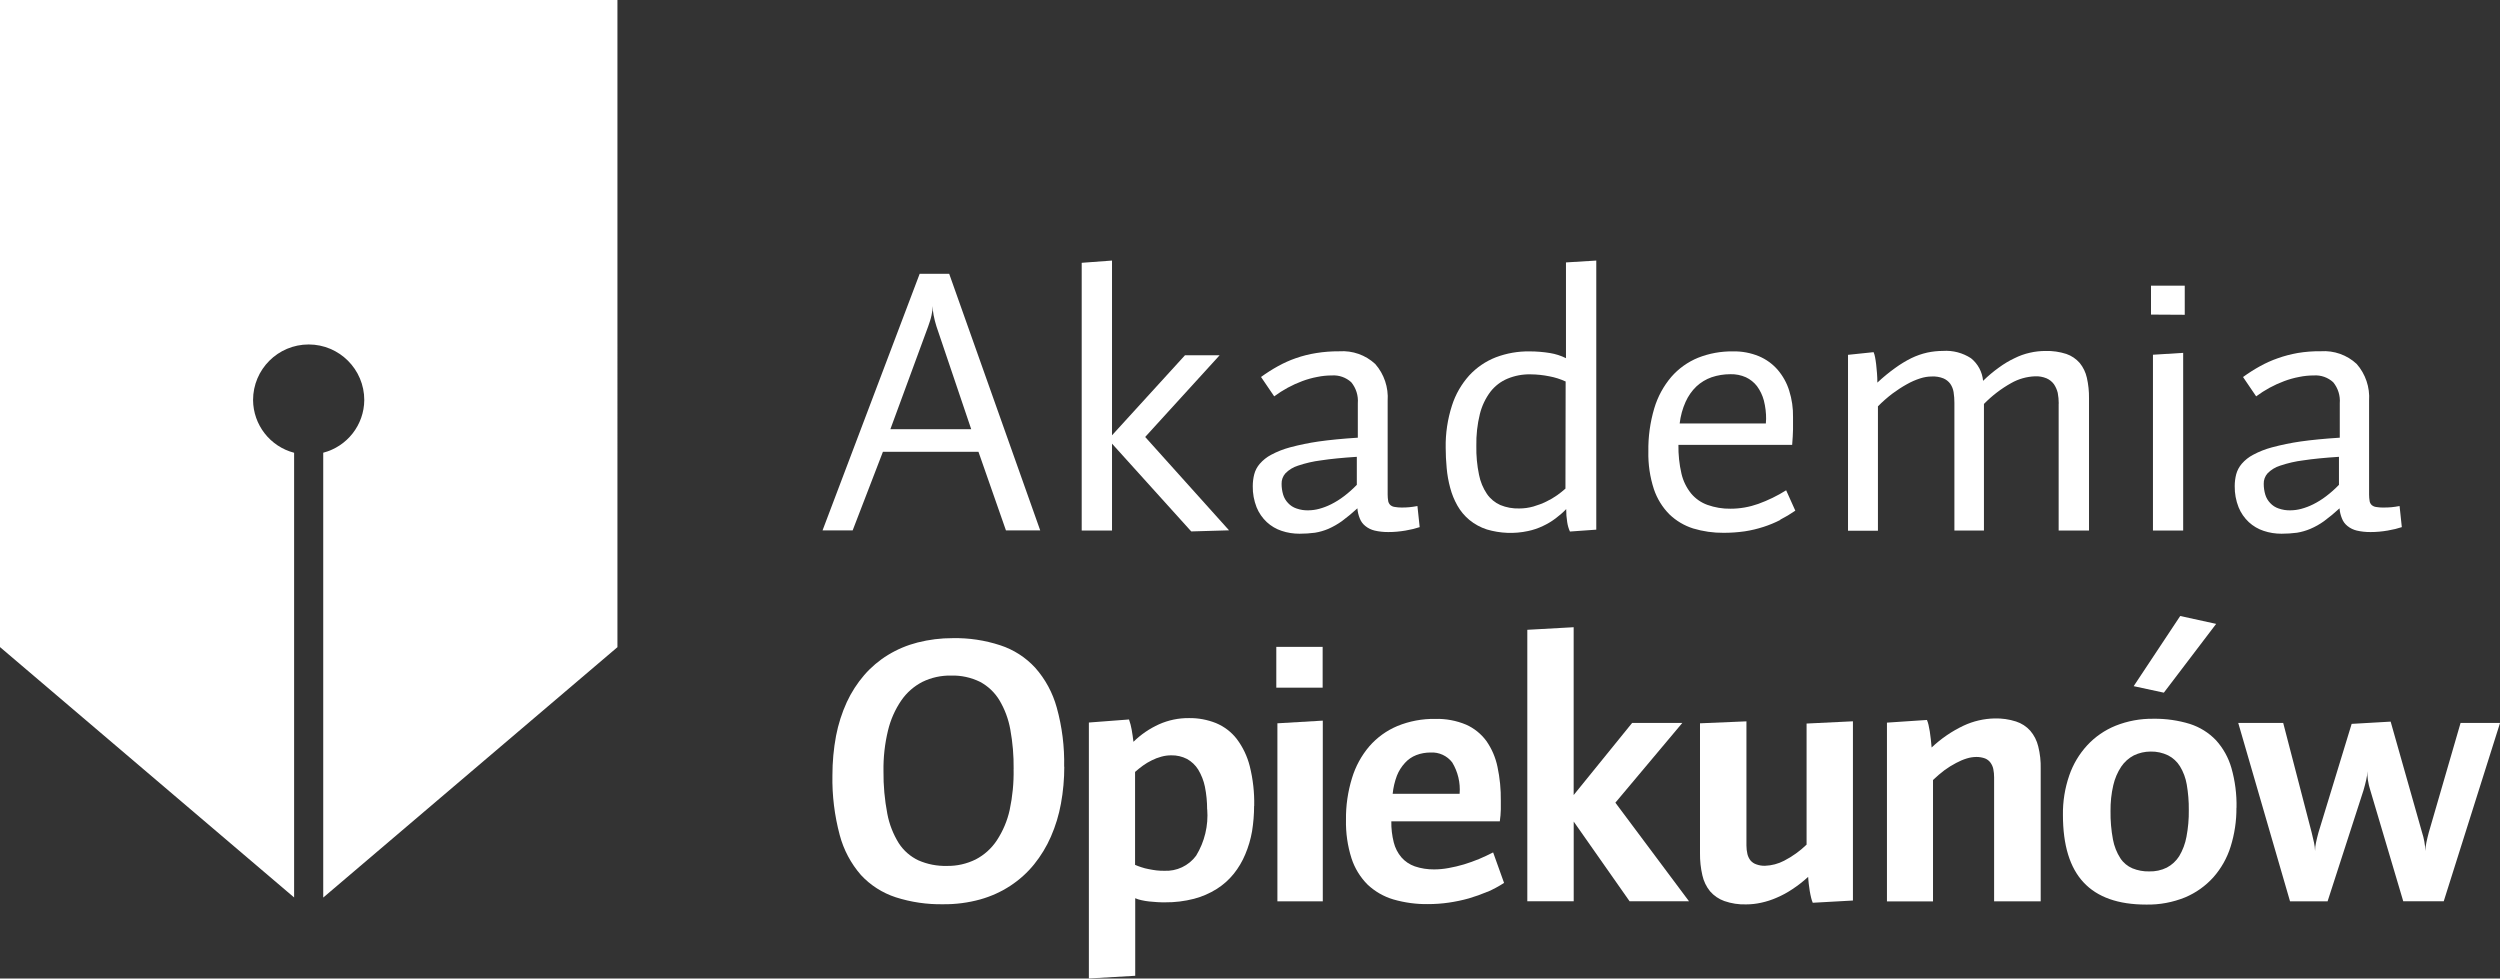
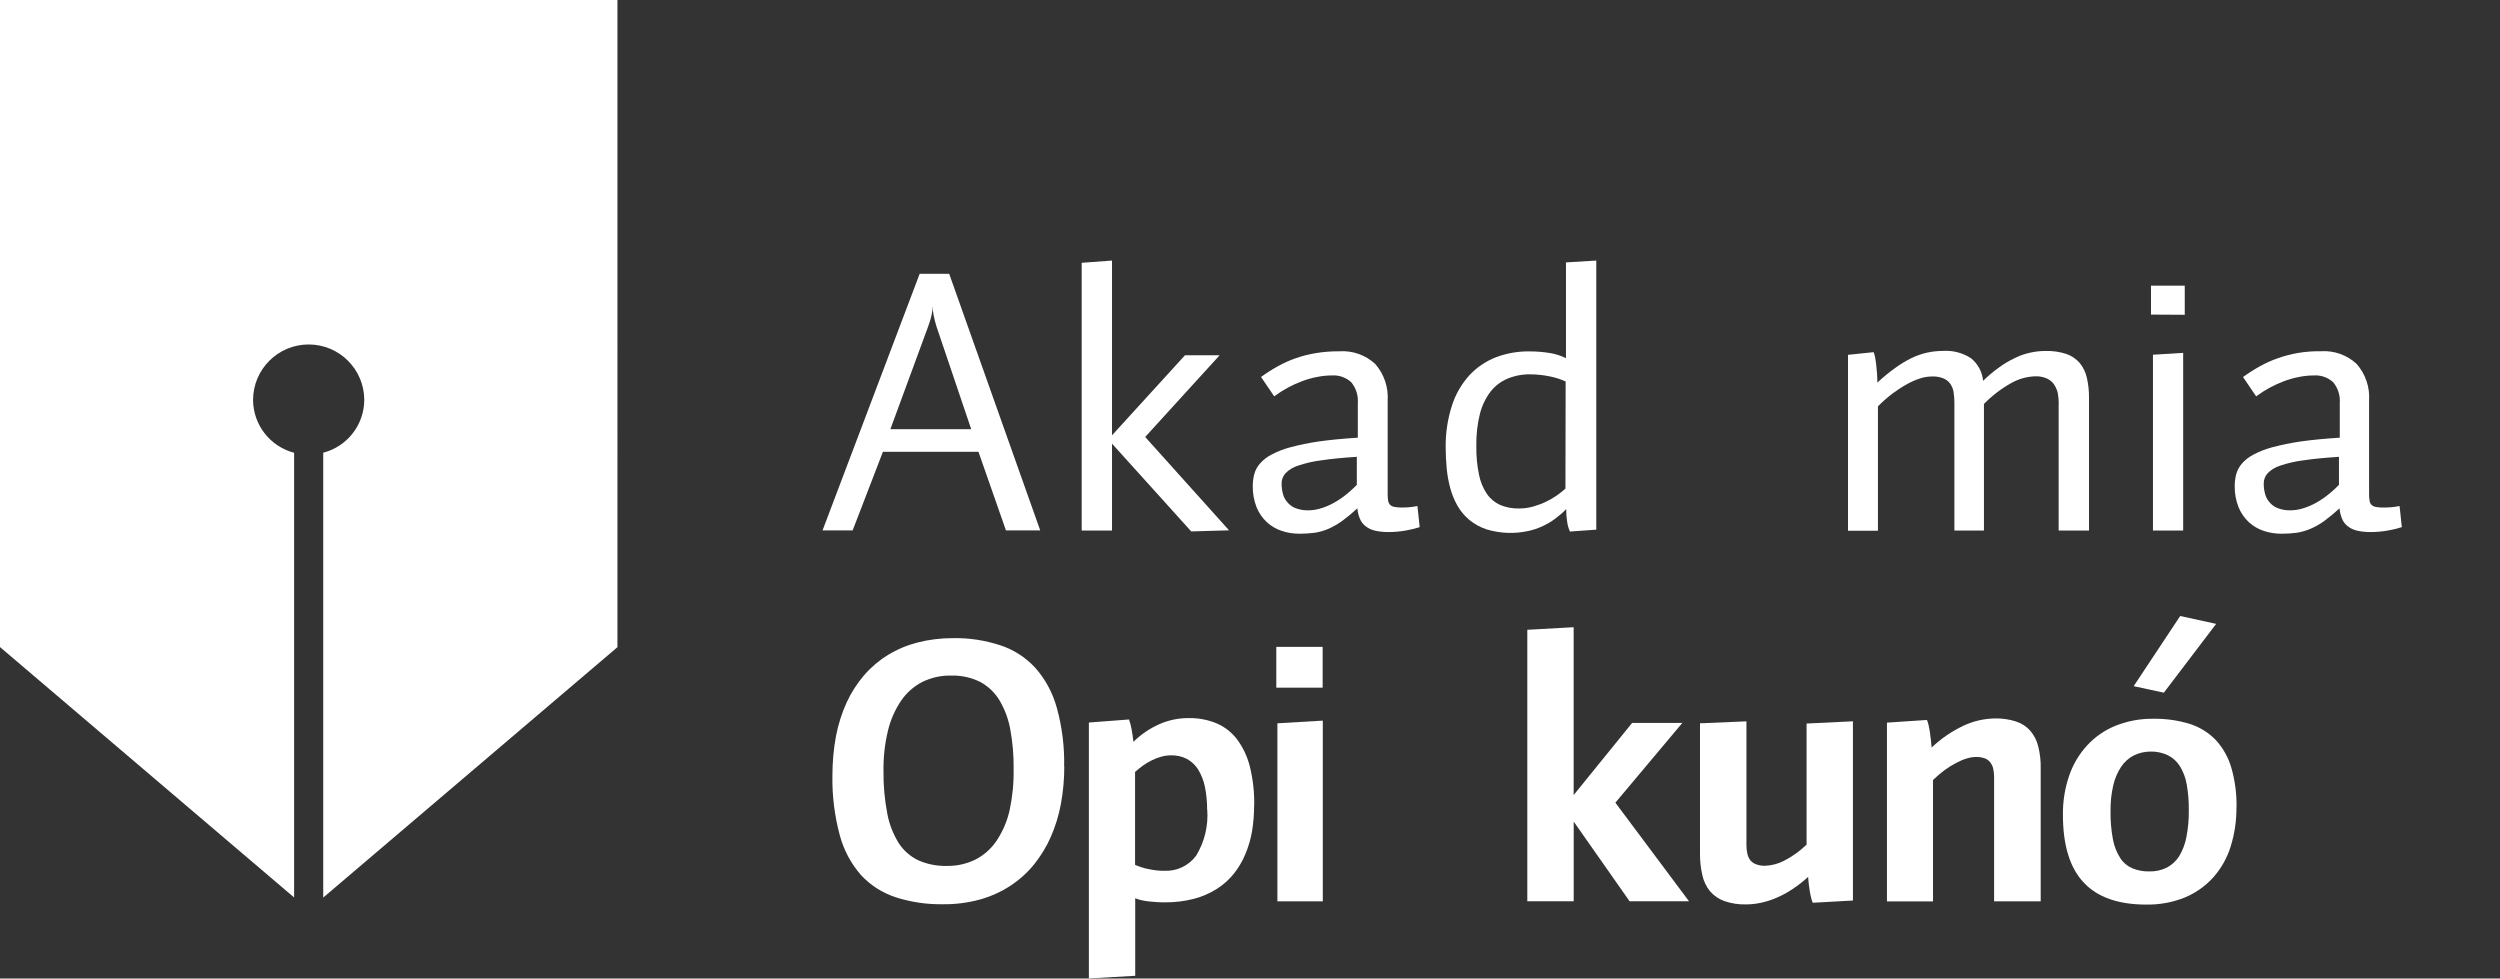
<svg xmlns="http://www.w3.org/2000/svg" id="Warstwa_1" data-name="Warstwa 1" viewBox="0 0 523.78 205.01">
  <rect x="0" y="0" width="523.78" height="205.01" fill="#333333" stroke="none" />
  <defs>
    <style>
      .cls-1 {
        fill: #fff;
      }
    </style>
  </defs>
  <g id="c">
    <g id="Group_6191" data-name="Group 6191">
      <path id="Path_3236" data-name="Path 3236" class="cls-1" d="M0,135.57l61.62,52.46V94.86c-5.03-1.31-8.56-5.84-8.6-11.04,0-6.44,5.22-11.65,11.65-11.65s11.65,5.22,11.65,11.65h0c-.04,5.2-3.57,9.72-8.6,11.03v93.2l61.64-52.46V0H0V135.57Z" />
      <g id="Group_6190" data-name="Group 6190">
        <path id="Path_3237" data-name="Path 3237" class="cls-1" d="M186.55,89.92h16.93l-7.28-21.53c-.25-.78-.45-1.57-.6-2.37-.12-.62-.19-1.26-.19-1.9,0,.3-.02,.61-.06,.91-.04,.33-.12,.68-.19,1.05s-.19,.76-.31,1.16c-.12,.4-.25,.8-.39,1.16l-7.92,21.53v-.02Zm24.22,21.24l-5.77-16.5h-20.02l-6.34,16.47h-6.31l20.35-53.76h6.19l19.07,53.76h-7.18v.03Z" />
        <path id="Path_3238" data-name="Path 3238" class="cls-1" d="M232.99,91.19l15.28-16.76h7.26l-15.6,17.12,17.57,19.56-7.92,.23-16.6-18.39v18.21h-6.35V55.06l6.35-.47v36.59Z" />
        <g id="Group_6188" data-name="Group 6188">
          <path id="Path_3239" data-name="Path 3239" class="cls-1" d="M284.25,95.71c-2.95,.19-5.42,.43-7.45,.74-1.65,.2-3.27,.58-4.85,1.11-1,.31-1.91,.86-2.64,1.61-.54,.61-.83,1.4-.8,2.21,0,.77,.11,1.53,.33,2.27,.2,.66,.56,1.26,1.03,1.75,.48,.52,1.08,.91,1.75,1.13,.8,.28,1.65,.42,2.5,.39,.76-.01,1.51-.11,2.25-.31,.86-.23,1.7-.55,2.5-.95,.94-.47,1.84-1.03,2.68-1.67,.97-.73,1.88-1.54,2.72-2.41v-5.84l-.02-.04Zm9.26,10.62c.58,.01,1.16,0,1.73-.06,.51-.06,1.11-.12,1.73-.25l.47,4.42c-.39,.12-.87,.27-1.36,.39s-1.03,.23-1.61,.33-1.16,.17-1.77,.23-1.22,.08-1.81,.08c-.97,.01-1.94-.09-2.89-.31-.71-.17-1.37-.49-1.94-.95-.52-.41-.92-.95-1.16-1.57-.28-.68-.46-1.41-.51-2.14-1.03,.95-2.11,1.85-3.24,2.68-.88,.63-1.83,1.17-2.82,1.61-.91,.39-1.85,.66-2.82,.82-1.07,.14-2.15,.21-3.24,.21-1.28,0-2.54-.19-3.75-.6-1.16-.38-2.22-1.01-3.11-1.83-.93-.87-1.66-1.93-2.14-3.11-.55-1.41-.83-2.91-.8-4.42,0-.84,.1-1.68,.31-2.5,.21-.81,.61-1.56,1.16-2.19,.67-.77,1.47-1.41,2.37-1.88,1.26-.68,2.6-1.2,3.98-1.57,1.96-.52,3.94-.93,5.94-1.22,2.33-.33,5.07-.6,8.25-.8v-7.2c.13-1.6-.36-3.18-1.38-4.42-1.1-1-2.56-1.52-4.04-1.42-1.03,0-2.06,.1-3.07,.31-1.07,.2-2.11,.49-3.13,.87-2.11,.78-4.09,1.86-5.9,3.2l-2.76-4.06c1.13-.82,2.3-1.57,3.53-2.25,1.21-.67,2.47-1.24,3.77-1.69,1.38-.48,2.8-.84,4.25-1.07,1.6-.26,3.22-.38,4.85-.37,2.77-.19,5.49,.77,7.53,2.66,1.86,2.12,2.79,4.9,2.6,7.71v19.63c0,.48,.04,.95,.12,1.42,.07,.31,.23,.59,.45,.8,.26,.21,.57,.35,.91,.39,.46,.08,.92,.12,1.38,.12" />
          <path id="Path_3240" data-name="Path 3240" class="cls-1" d="M328.06,79.95c-1.1-.52-2.27-.89-3.46-1.11-1.29-.26-2.6-.4-3.92-.41-1.66-.04-3.31,.27-4.85,.91-1.41,.59-2.64,1.54-3.57,2.74-1.04,1.39-1.79,2.97-2.21,4.66-.54,2.19-.78,4.43-.74,6.68-.04,2.03,.15,4.06,.56,6.04,.28,1.45,.85,2.82,1.67,4.04,.7,1.01,1.67,1.81,2.79,2.31,1.26,.52,2.62,.76,3.98,.72,1,0,1.99-.14,2.95-.41,.93-.27,1.83-.61,2.7-1.03,.8-.38,1.56-.83,2.29-1.34,.6-.43,1.18-.89,1.73-1.38l.04-22.37,.03-.04Zm.87,31.43c-.29-.63-.48-1.3-.58-1.98-.15-.91-.22-1.82-.21-2.74-.68,.71-1.42,1.35-2.21,1.94-.83,.63-1.73,1.17-2.68,1.61-.99,.47-2.04,.83-3.11,1.05-2.85,.62-5.82,.5-8.62-.33-1.34-.43-2.58-1.11-3.67-2-1.01-.84-1.85-1.85-2.5-2.99-.66-1.17-1.17-2.41-1.51-3.71-.37-1.36-.62-2.74-.74-4.14-.14-1.44-.21-2.89-.21-4.31-.05-2.99,.4-5.98,1.32-8.83,.74-2.33,1.98-4.47,3.61-6.29,1.54-1.67,3.45-2.97,5.57-3.8,2.27-.86,4.69-1.28,7.11-1.24,1.43,0,2.86,.12,4.27,.35,1.15,.19,2.27,.55,3.32,1.07v-20.06l6.35-.39v56.38l-5.49,.39h-.04Z" />
-           <path id="Path_3241" data-name="Path 3241" class="cls-1" d="M370.02,87.89c.02-1.34-.14-2.68-.47-3.98-.29-1.09-.78-2.11-1.44-3.01-.62-.8-1.42-1.43-2.33-1.86-1.02-.45-2.12-.67-3.24-.64-1.34,0-2.67,.21-3.94,.64-1.18,.41-2.26,1.07-3.18,1.92-.96,.92-1.72,2.02-2.27,3.24-.64,1.43-1.06,2.96-1.24,4.52h18.06l.04-.85v.03Zm2.98,21.04c-1.14,.58-2.31,1.07-3.53,1.46-1.28,.41-2.59,.73-3.92,.93-1.47,.21-2.94,.31-4.42,.31-2.16,.02-4.32-.29-6.39-.91-1.87-.59-3.58-1.61-4.99-2.97-1.47-1.48-2.57-3.28-3.24-5.26-.83-2.55-1.22-5.22-1.16-7.9-.05-3.06,.37-6.11,1.24-9.05,.72-2.42,1.94-4.66,3.57-6.58,1.53-1.75,3.44-3.12,5.59-4,2.34-.93,4.84-1.38,7.36-1.34,1.85-.04,3.69,.31,5.4,1.01,1.51,.64,2.86,1.61,3.94,2.85,1.09,1.28,1.92,2.77,2.41,4.37,.57,1.8,.84,3.68,.8,5.57v2.56c0,.47-.04,.95-.06,1.49s-.08,1.11-.12,1.73h-23.83c-.03,2.04,.18,4.07,.64,6.05,.35,1.52,1.05,2.93,2.02,4.14,.91,1.09,2.09,1.91,3.42,2.39,1.55,.55,3.2,.83,4.85,.8,1.98,0,3.94-.35,5.8-1.01,2.04-.74,4-1.69,5.84-2.85l1.92,4.27c-1.01,.7-2.08,1.34-3.18,1.9" />
          <path id="Path_3242" data-name="Path 3242" class="cls-1" d="M431.33,84.55c0-.75-.07-1.51-.21-2.25-.16-.65-.43-1.26-.8-1.81-.39-.53-.92-.95-1.53-1.22-.77-.32-1.6-.47-2.43-.43-1.75,.07-3.47,.55-4.99,1.42-2.1,1.17-4.03,2.65-5.71,4.37v26.52h-6.19v-26.75c0-.75-.05-1.5-.17-2.25-.1-.63-.34-1.23-.7-1.75-.37-.5-.87-.89-1.44-1.13-.77-.3-1.6-.44-2.43-.39-.82,0-1.63,.14-2.41,.39-.97,.31-1.91,.72-2.79,1.22-1.05,.58-2.06,1.24-3.03,1.96-1.08,.82-2.1,1.72-3.05,2.68v26.07h-6.27v-36.86l5.36-.56c.14,.34,.25,.7,.31,1.07,.08,.43,.17,.95,.23,1.51s.12,1.16,.17,1.8,.08,1.32,.08,2c1.17-1.1,2.41-2.12,3.71-3.05,1.08-.79,2.23-1.49,3.42-2.08,1.06-.51,2.17-.9,3.32-1.16,1.09-.23,2.19-.35,3.3-.35,2.07-.14,4.12,.4,5.86,1.53,1.46,1.17,2.37,2.88,2.54,4.74,1.03-1.01,2.14-1.95,3.32-2.79,1.02-.75,2.1-1.4,3.24-1.94,1.03-.52,2.12-.91,3.24-1.16,1.08-.25,2.18-.37,3.28-.37,1.48-.04,2.95,.17,4.35,.62,1.09,.37,2.06,1.03,2.82,1.9,.73,.9,1.24,1.96,1.49,3.09,.32,1.41,.47,2.85,.45,4.29v27.72h-6.36v-26.6l.03,.02Z" />
        </g>
        <path id="Path_3243" data-name="Path 3243" class="cls-1" d="M451.07,74.32v36.83h6.33v-37.22l-6.33,.39Zm-.41-14.46v6.05l7.07,.04v-6.1s-7.07,0-7.07,0Z" />
        <g id="Group_6189" data-name="Group 6189">
          <path id="Path_3244" data-name="Path 3244" class="cls-1" d="M490.02,95.71c-2.95,.19-5.42,.43-7.45,.74-1.65,.2-3.27,.58-4.85,1.11-1,.31-1.91,.86-2.64,1.61-.54,.61-.83,1.4-.8,2.21,0,.77,.11,1.53,.33,2.27,.2,.66,.56,1.26,1.03,1.75,.48,.52,1.08,.91,1.75,1.13,.8,.28,1.65,.42,2.5,.39,.76-.01,1.51-.11,2.25-.31,.86-.23,1.7-.55,2.5-.95,.94-.47,1.84-1.03,2.68-1.67,.97-.73,1.88-1.54,2.72-2.41v-5.84l-.02-.04Zm9.26,10.62c.58,.01,1.16,0,1.73-.06,.51-.06,1.11-.12,1.73-.25l.47,4.42c-.39,.12-.87,.27-1.36,.39s-1.05,.23-1.61,.33-1.16,.17-1.77,.23-1.22,.08-1.81,.08c-.97,.01-1.94-.09-2.89-.31-.71-.17-1.37-.49-1.94-.95-.52-.41-.92-.95-1.16-1.57-.28-.68-.46-1.41-.51-2.14-1.03,.95-2.11,1.85-3.24,2.68-.89,.64-1.84,1.18-2.85,1.61-.91,.39-1.85,.66-2.82,.82-1.07,.14-2.16,.21-3.24,.21-1.28,0-2.54-.19-3.75-.6-1.16-.38-2.22-1.01-3.11-1.83-.93-.87-1.66-1.93-2.14-3.11-.56-1.41-.83-2.91-.81-4.42,0-.84,.1-1.68,.31-2.5,.22-.81,.62-1.55,1.16-2.19,.67-.77,1.47-1.41,2.37-1.88,1.26-.68,2.6-1.2,3.98-1.57,1.96-.52,3.94-.93,5.94-1.22,2.33-.33,5.07-.6,8.25-.8v-7.2c.13-1.6-.36-3.18-1.38-4.42-1.1-1-2.56-1.52-4.04-1.42-1.03,0-2.06,.1-3.07,.31-1.07,.2-2.11,.49-3.13,.87-2.11,.78-4.09,1.86-5.9,3.2l-2.75-4.05c1.13-.82,2.3-1.57,3.53-2.25,1.21-.67,2.47-1.24,3.77-1.69,1.35-.48,2.74-.84,4.14-1.09,1.6-.27,3.22-.39,4.85-.37,2.77-.19,5.49,.77,7.52,2.66,1.86,2.12,2.79,4.9,2.6,7.71v19.65c0,.48,.04,.95,.12,1.42,.06,.31,.22,.59,.45,.8,.26,.21,.57,.35,.91,.39,.48,.08,.97,.12,1.46,.12" />
          <path id="Path_3245" data-name="Path 3245" class="cls-1" d="M212.37,161.1c.03-2.77-.2-5.54-.7-8.27-.39-2.17-1.16-4.25-2.29-6.14-.98-1.62-2.38-2.94-4.04-3.83-1.89-.93-3.98-1.38-6.08-1.32-2.08-.04-4.13,.41-6,1.32-1.77,.91-3.29,2.24-4.42,3.88-1.31,1.91-2.25,4.04-2.79,6.29-.68,2.79-.99,5.66-.95,8.54-.03,2.99,.24,5.97,.8,8.91,.41,2.19,1.23,4.29,2.41,6.19,1.01,1.56,2.44,2.8,4.12,3.59,1.87,.82,3.9,1.21,5.94,1.16,2.1,.04,4.17-.43,6.05-1.36,1.79-.93,3.31-2.3,4.42-3.98,1.28-1.95,2.2-4.11,2.7-6.39,.6-2.83,.88-5.71,.82-8.6m10.62-.45c0,2.59-.23,5.18-.7,7.73-.43,2.38-1.13,4.69-2.1,6.91-.91,2.09-2.1,4.05-3.53,5.82-1.41,1.74-3.08,3.24-4.95,4.47-1.95,1.28-4.08,2.24-6.33,2.87-2.53,.7-5.15,1.04-7.77,1.01-3.37,.06-6.73-.43-9.94-1.46-2.78-.91-5.29-2.51-7.28-4.66-2.11-2.42-3.63-5.28-4.45-8.38-1.09-4.08-1.61-8.29-1.53-12.52,0-2.77,.25-5.54,.76-8.27,.47-2.43,1.22-4.8,2.25-7.05,.95-2.05,2.18-3.96,3.65-5.67,1.43-1.65,3.11-3.07,4.97-4.21,1.93-1.18,4.02-2.06,6.21-2.62,2.41-.61,4.88-.92,7.36-.91,3.38-.07,6.75,.44,9.96,1.49,2.8,.91,5.32,2.53,7.32,4.7,2.13,2.4,3.67,5.26,4.52,8.35,1.12,4.03,1.64,8.21,1.55,12.39" />
          <path id="Path_3246" data-name="Path 3246" class="cls-1" d="M252.91,169.6c0-1.61-.15-3.21-.47-4.79-.26-1.26-.74-2.46-1.4-3.57-.58-.93-1.39-1.7-2.35-2.23-1.01-.52-2.14-.78-3.28-.76-.72,0-1.43,.09-2.12,.29-.68,.18-1.35,.44-1.98,.76-.64,.31-1.26,.68-1.83,1.09-.58,.42-1.14,.87-1.67,1.34v19.47c.44,.19,.89,.36,1.34,.5,.49,.17,1,.3,1.51,.39,.54,.1,1.07,.21,1.63,.27,.53,.06,1.07,.09,1.61,.08,2.62,.14,5.14-1.05,6.7-3.16,1.78-2.91,2.59-6.31,2.33-9.71m9.82-.72c0,1.78-.15,3.56-.43,5.32-.29,1.66-.77,3.28-1.42,4.82-.61,1.47-1.42,2.84-2.41,4.08-1.01,1.25-2.21,2.32-3.57,3.18-1.47,.92-3.08,1.62-4.76,2.06-1.98,.51-4.01,.76-6.05,.74-.51,0-1.07,0-1.65-.04s-1.16-.08-1.71-.14c-.54-.06-1.08-.15-1.61-.27-.45-.09-.88-.23-1.3-.41v16.25l-9.71,.56v-53.62l8.41-.64c.25,.7,.43,1.42,.56,2.14,.14,.8,.27,1.67,.37,2.54,1.55-1.53,3.37-2.77,5.36-3.67,1.97-.88,4.11-1.32,6.27-1.3,1.94-.03,3.87,.33,5.67,1.05,1.7,.71,3.2,1.84,4.33,3.3,1.29,1.71,2.22,3.66,2.74,5.73,.68,2.72,.99,5.53,.93,8.33" />
        </g>
        <path id="Path_3247" data-name="Path 3247" class="cls-1" d="M267.63,188.84v-37.3l9.51-.56v37.86h-9.51Zm-.23-53.32h9.71v8.56h-9.71v-8.56Z" />
-         <path id="Path_3248" data-name="Path 3248" class="cls-1" d="M305.81,166.28c.18-2.29-.36-4.57-1.55-6.54-1.07-1.4-2.77-2.18-4.54-2.08-1.02,0-2.03,.17-2.99,.54-.91,.35-1.72,.91-2.37,1.63-.72,.78-1.3,1.69-1.69,2.68-.46,1.22-.76,2.5-.89,3.8h14l.02-.02Zm5.86,20.54c-1.28,.54-2.59,1.01-3.92,1.4-1.38,.39-2.79,.68-4.21,.89-1.44,.21-2.9,.31-4.35,.31-2.46,.04-4.91-.3-7.27-.98-2.02-.6-3.87-1.67-5.4-3.11-1.53-1.54-2.69-3.42-3.36-5.49-.83-2.61-1.22-5.34-1.16-8.08-.04-2.96,.39-5.91,1.26-8.74,.74-2.45,1.97-4.71,3.63-6.66,1.61-1.85,3.62-3.3,5.88-4.25,2.52-1.03,5.23-1.54,7.96-1.49,2.2-.06,4.4,.35,6.43,1.2,1.69,.75,3.15,1.93,4.25,3.42,1.14,1.63,1.93,3.47,2.33,5.42,.5,2.34,.73,4.72,.7,7.11v1.8c-.02,.84-.09,1.68-.21,2.51h-22.73c-.03,1.49,.15,2.98,.51,4.42,.29,1.15,.84,2.23,1.61,3.13,.75,.86,1.72,1.5,2.79,1.88,1.3,.44,2.67,.65,4.04,.64,1.03,0,2.06-.1,3.07-.29,1.08-.19,2.15-.45,3.2-.76,1.07-.33,2.12-.7,3.16-1.13s2-.91,2.95-1.38l2.29,6.39c-1.11,.72-2.28,1.35-3.49,1.88" />
        <path id="Path_3249" data-name="Path 3249" class="cls-1" d="M341.94,151.47h10.52l-14.02,16.7,15.43,20.66h-12.45l-11.71-16.7v16.7h-9.72v-56.88l9.71-.54v35.16l12.25-15.11Z" />
        <path id="Path_3250" data-name="Path 3250" class="cls-1" d="M379.8,189.15c-.15-.35-.27-.71-.35-1.07-.1-.45-.21-.91-.29-1.42s-.14-1.01-.21-1.53-.08-.99-.12-1.42c-1.03,.95-2.13,1.81-3.3,2.58-1.04,.7-2.14,1.3-3.3,1.79-1.04,.46-2.13,.81-3.24,1.05-1.04,.23-2.09,.35-3.16,.35-1.55,.05-3.09-.19-4.56-.7-1.16-.41-2.19-1.12-2.99-2.04-.79-.97-1.34-2.12-1.61-3.34-.35-1.51-.52-3.07-.5-4.62v-27.24l9.73-.41v26.03c0,.6,.07,1.21,.21,1.8,.12,.49,.35,.95,.66,1.34,.33,.37,.75,.65,1.22,.8,.58,.21,1.2,.31,1.81,.29,1.39-.05,2.75-.41,3.98-1.05,1.73-.89,3.32-2.03,4.72-3.38v-25.37l9.71-.47v37.55l-8.45,.47,.02,.02Z" />
        <path id="Path_3251" data-name="Path 3251" class="cls-1" d="M417.79,188.84v-25.96c0-.6-.05-1.19-.17-1.77-.1-.48-.31-.94-.6-1.34-.29-.39-.68-.69-1.13-.87-.58-.21-1.2-.31-1.81-.31-.68,.01-1.35,.11-2,.31-.78,.24-1.53,.56-2.25,.95-.85,.44-1.66,.95-2.43,1.51-.85,.64-1.65,1.33-2.41,2.06v25.43h-9.65v-37.45l8.38-.56c.14,.33,.25,.68,.33,1.03,.1,.43,.19,.89,.27,1.4s.14,1.05,.21,1.61,.12,1.13,.17,1.73c1.98-1.87,4.24-3.42,6.7-4.58,2.03-.95,4.24-1.46,6.48-1.51,1.52-.04,3.04,.17,4.5,.64,1.15,.37,2.19,1.04,2.99,1.94,.81,.95,1.38,2.08,1.67,3.3,.38,1.52,.55,3.08,.51,4.64v27.8h-9.74Z" />
        <path id="Path_3252" data-name="Path 3252" class="cls-1" d="M453.34,145.12l-6.31-1.36,9.75-14.7,7.53,1.65-10.94,14.39-.03,.02Zm5.24,24.56c.02-1.78-.13-3.56-.43-5.32-.23-1.35-.71-2.65-1.42-3.81-.6-.97-1.46-1.77-2.48-2.29-1.14-.55-2.4-.83-3.67-.8-1.21,0-2.41,.27-3.51,.8-1.06,.55-1.97,1.36-2.64,2.35-.79,1.19-1.35,2.51-1.67,3.9-.41,1.77-.6,3.58-.58,5.4-.03,2.01,.14,4.01,.51,5.98,.26,1.39,.78,2.73,1.55,3.92,.61,.94,1.5,1.68,2.54,2.12,1.11,.45,2.3,.67,3.49,.64,1.28,.04,2.56-.23,3.71-.8,1.06-.56,1.96-1.39,2.6-2.41,.74-1.25,1.25-2.61,1.51-4.04,.35-1.85,.52-3.73,.49-5.61m9.98-.47c.02,2.76-.39,5.51-1.22,8.15-.74,2.37-1.97,4.55-3.61,6.41-1.64,1.82-3.66,3.26-5.92,4.21-2.59,1.05-5.37,1.57-8.17,1.51-5.86,0-10.22-1.55-13.1-4.64-2.89-3.09-4.33-7.8-4.33-14.15-.04-2.81,.41-5.6,1.32-8.25,.8-2.34,2.08-4.49,3.75-6.31,1.66-1.8,3.7-3.2,5.96-4.12,2.52-1,5.21-1.5,7.92-1.46,2.6-.04,5.19,.33,7.67,1.09,2.07,.67,3.94,1.83,5.44,3.4,1.51,1.66,2.62,3.66,3.24,5.82,.77,2.71,1.13,5.52,1.07,8.33" />
-         <path id="Path_3253" data-name="Path 3253" class="cls-1" d="M487.65,188.84h-7.86l-10.85-37.37h9.42l5.96,22.95c.19,.82,.35,1.51,.5,2.14,.12,.57,.19,1.15,.21,1.73,0-.6,.08-1.21,.21-1.8,.14-.68,.31-1.36,.51-2.08l6.95-22.75,8.17-.47,6.58,23.22c.41,1.25,.64,2.56,.7,3.88,0-.6,.08-1.21,.21-1.8,.14-.68,.31-1.36,.5-2.08l6.66-22.95h8.27l-11.8,37.37h-8.48l-6.91-23.28c-.23-.7-.39-1.42-.5-2.14-.08-.61-.12-1.22-.12-1.83,0,.61-.08,1.21-.23,1.8-.14,.7-.35,1.4-.56,2.17l-7.53,23.28v.02Z" />
      </g>
    </g>
  </g>
</svg>